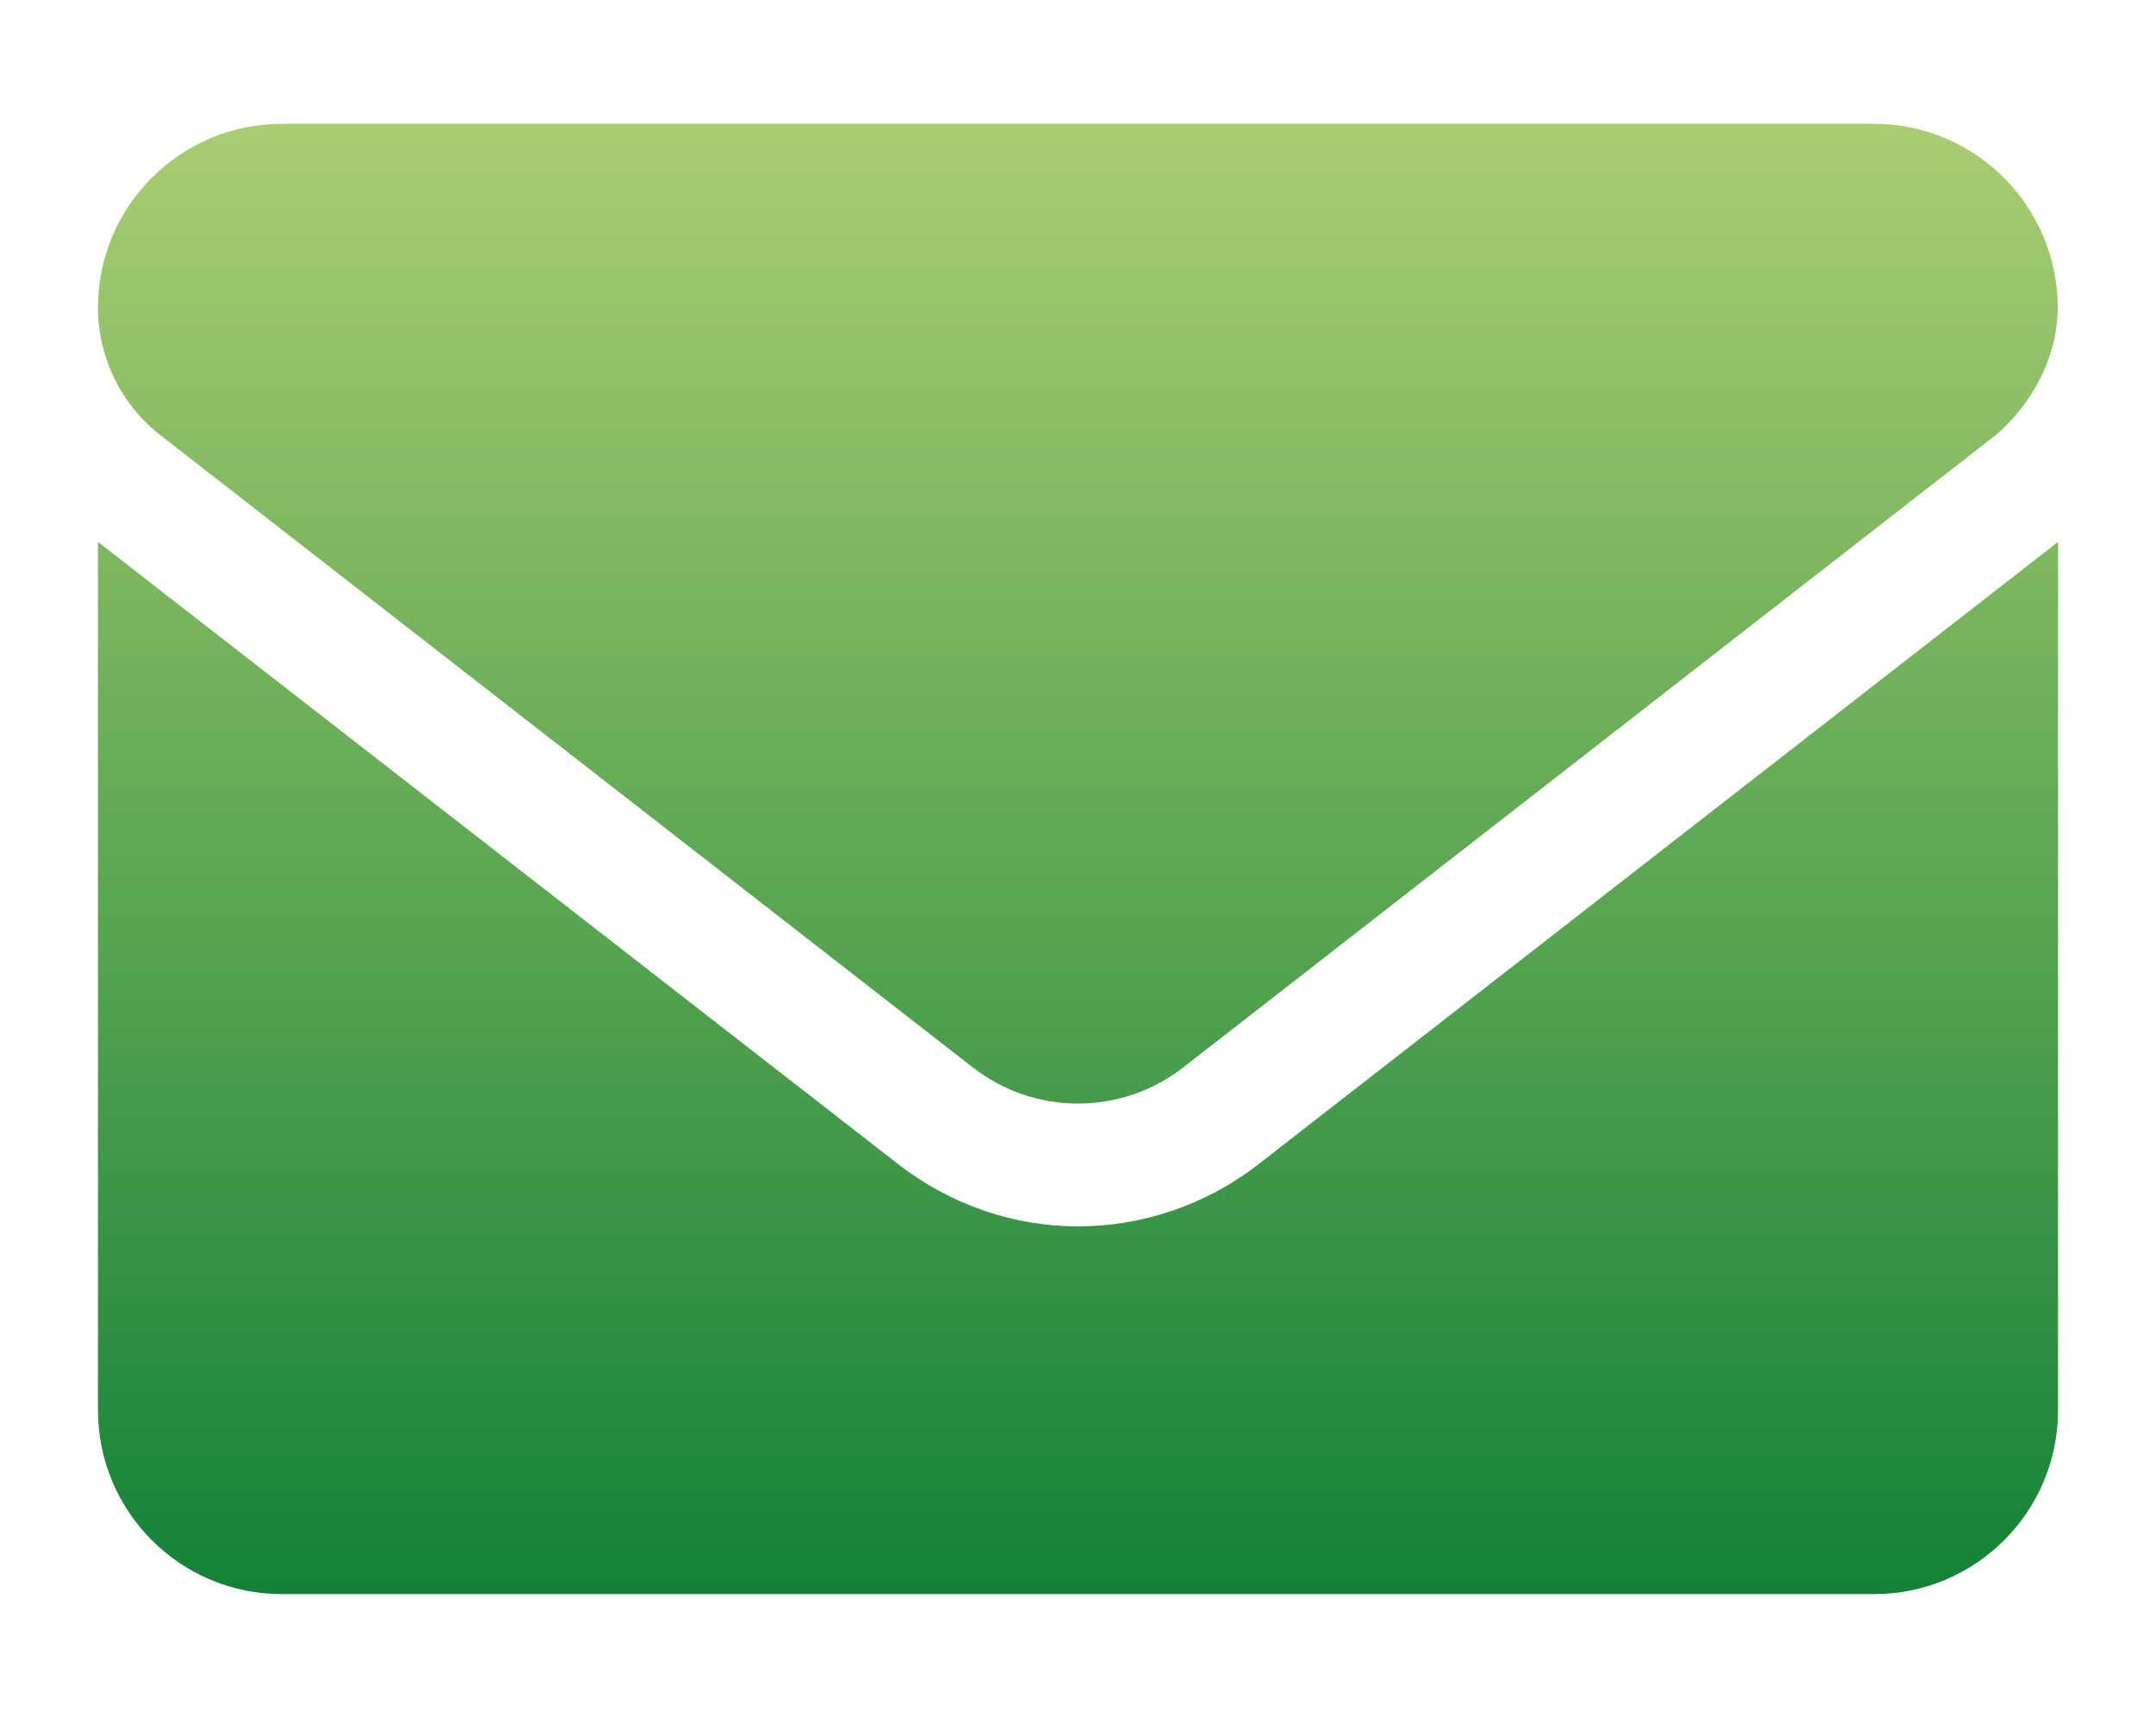
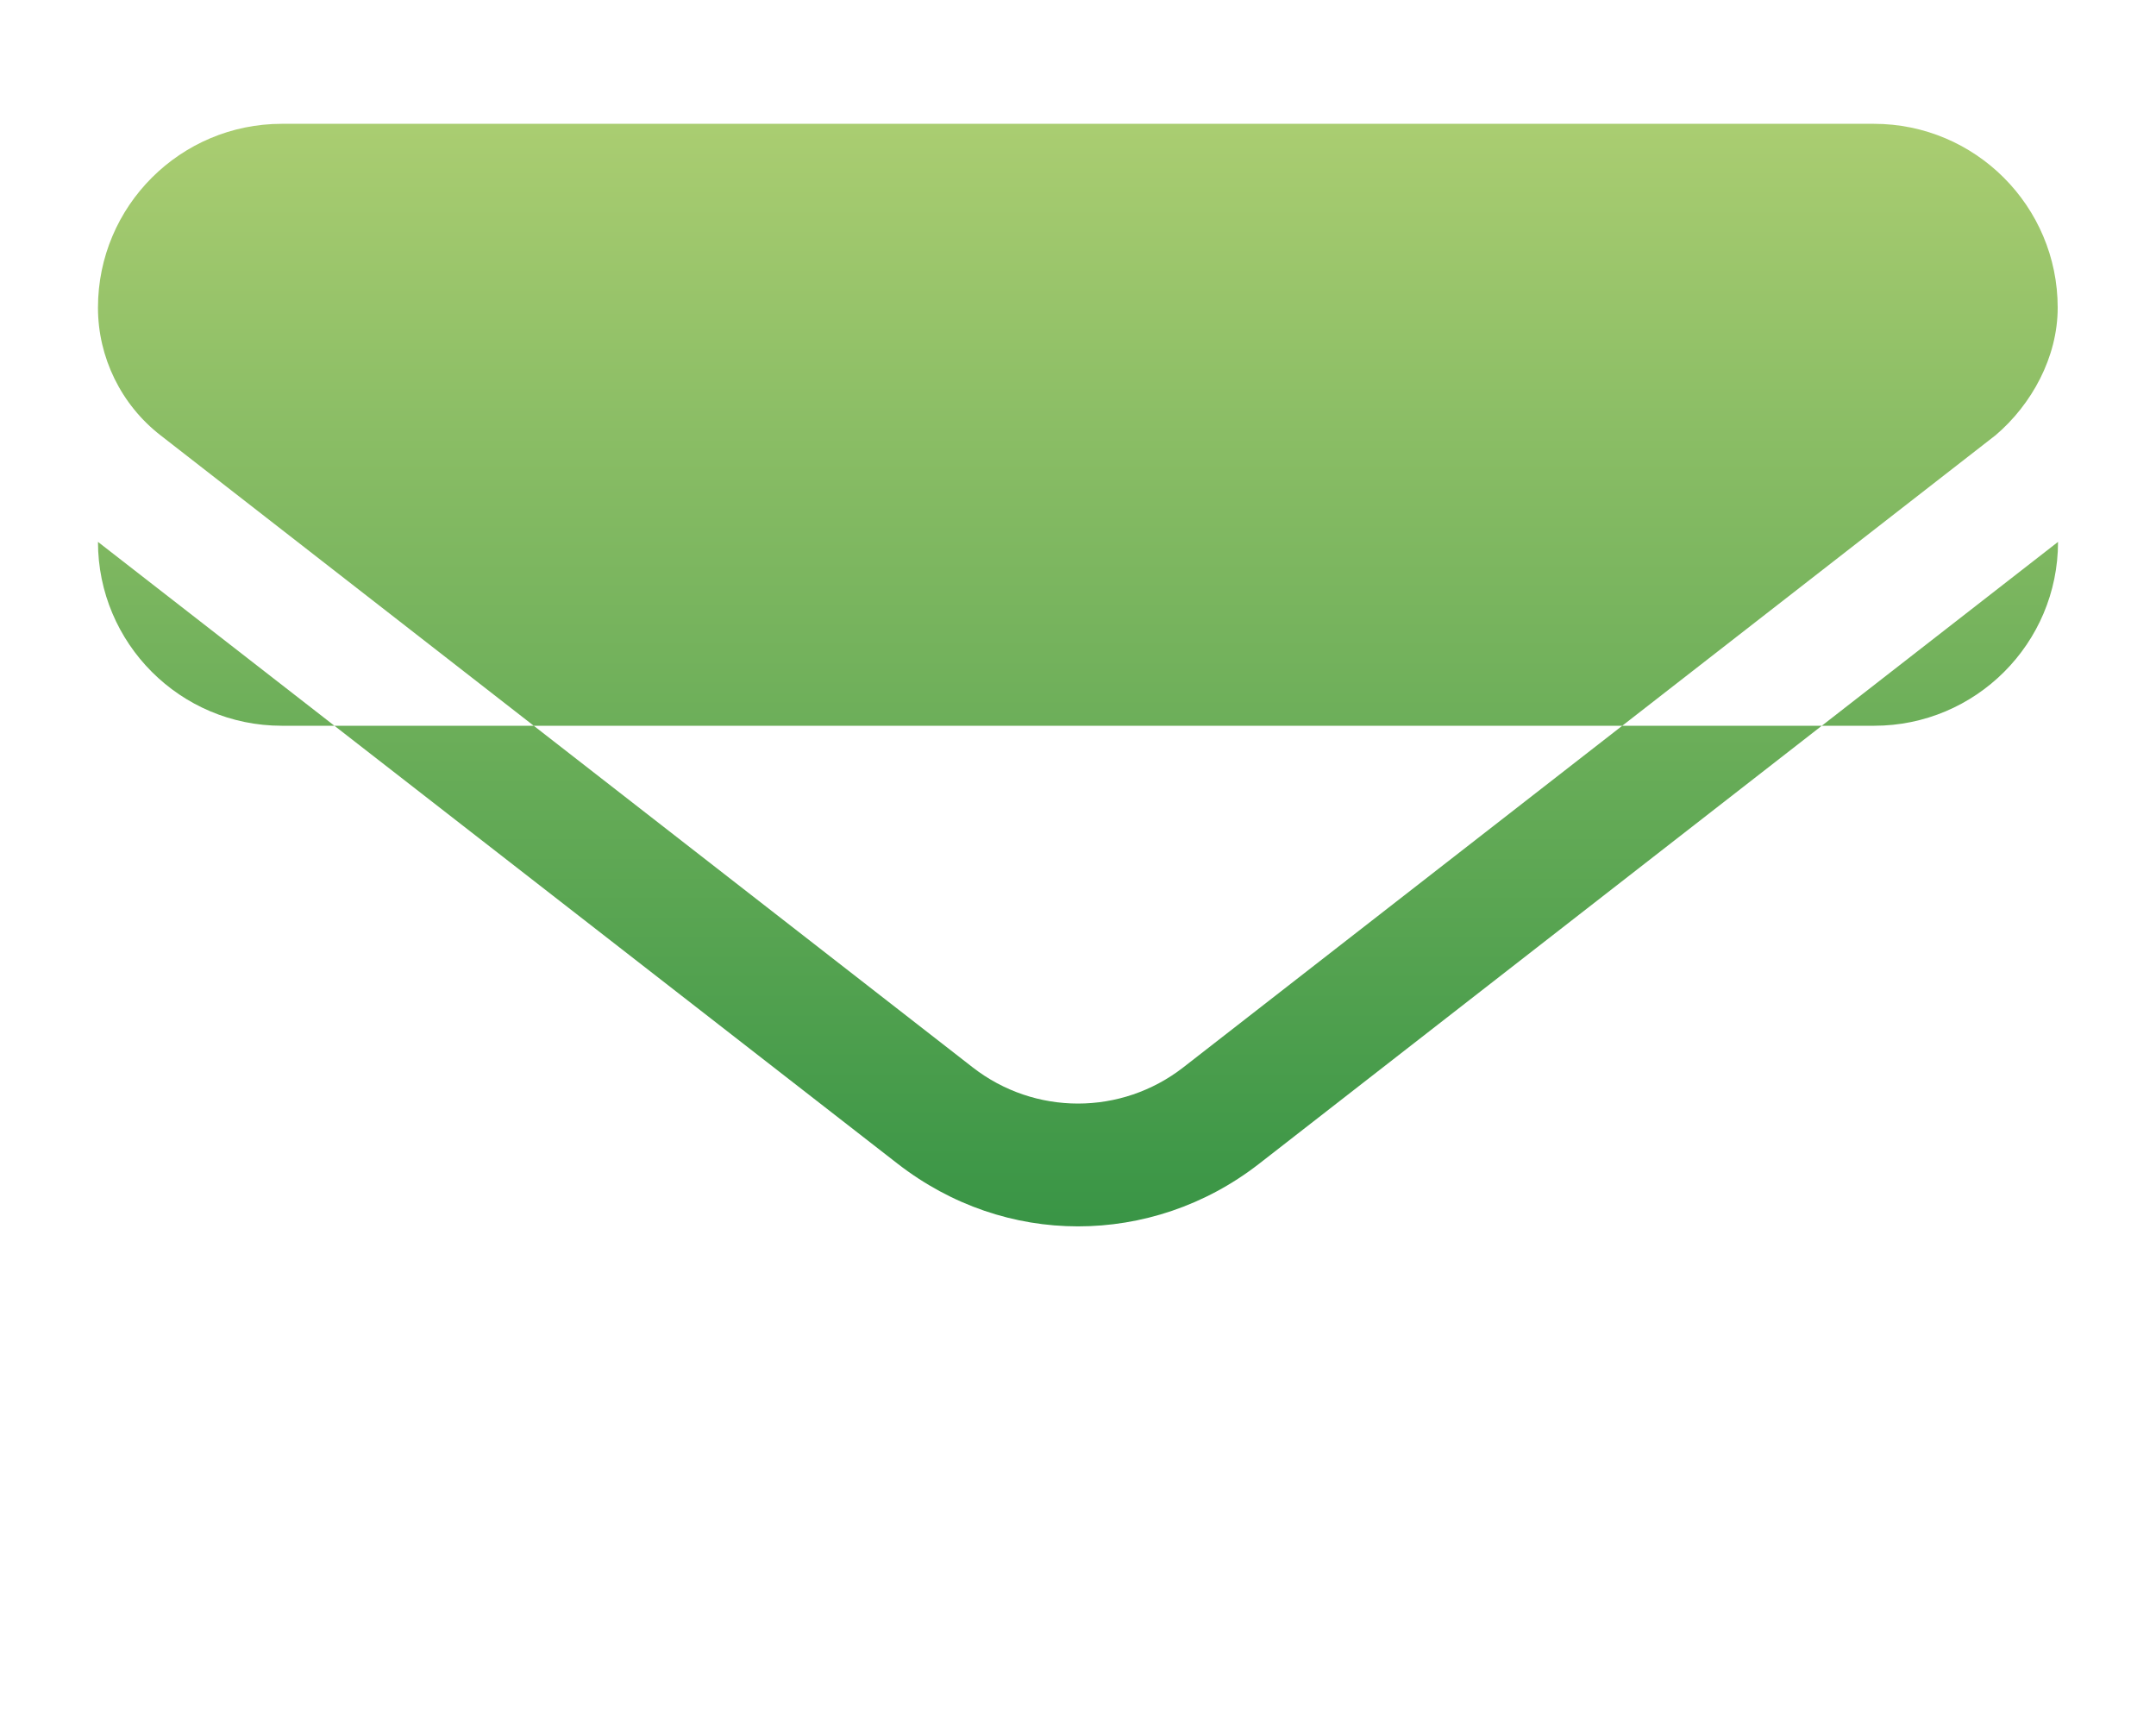
<svg xmlns="http://www.w3.org/2000/svg" version="1.1" id="Capa_1" x="0px" y="0px" viewBox="0 0 642.6 512" style="enable-background:new 0 0 642.6 512;" xml:space="preserve">
  <style type="text/css">
	.st0{fill:url(#SVGID_1_);}
</style>
  <linearGradient id="SVGID_1_" gradientUnits="userSpaceOnUse" x1="321.3" y1="36.944" x2="321.3" y2="475.056">
    <stop offset="0" style="stop-color:#AACD71" />
    <stop offset="0" style="stop-color:#AACD71" />
    <stop offset="1" style="stop-color:#138237" />
  </linearGradient>
-   <path class="st0" d="M321.3,365.5c-18.9,0-37.7-6.2-53.8-18.7L29.2,161.5v258.8c0,30.2,24.5,54.8,54.8,54.8h474.6  c30.2,0,54.8-24.5,54.8-54.8V161.5L375.2,346.9C359.1,359.4,340.1,365.5,321.3,365.5z M47.8,129.7l242.1,188.4  c18.5,14.4,44.3,14.4,62.8,0l242.1-188.4c10.7-9.1,18.5-23.2,18.5-38c0-30.2-24.5-54.8-54.8-54.8H84c-30.2,0-54.8,24.5-54.8,54.8  C29.2,106.5,36.1,120.6,47.8,129.7z" />
+   <path class="st0" d="M321.3,365.5c-18.9,0-37.7-6.2-53.8-18.7L29.2,161.5c0,30.2,24.5,54.8,54.8,54.8h474.6  c30.2,0,54.8-24.5,54.8-54.8V161.5L375.2,346.9C359.1,359.4,340.1,365.5,321.3,365.5z M47.8,129.7l242.1,188.4  c18.5,14.4,44.3,14.4,62.8,0l242.1-188.4c10.7-9.1,18.5-23.2,18.5-38c0-30.2-24.5-54.8-54.8-54.8H84c-30.2,0-54.8,24.5-54.8,54.8  C29.2,106.5,36.1,120.6,47.8,129.7z" />
</svg>